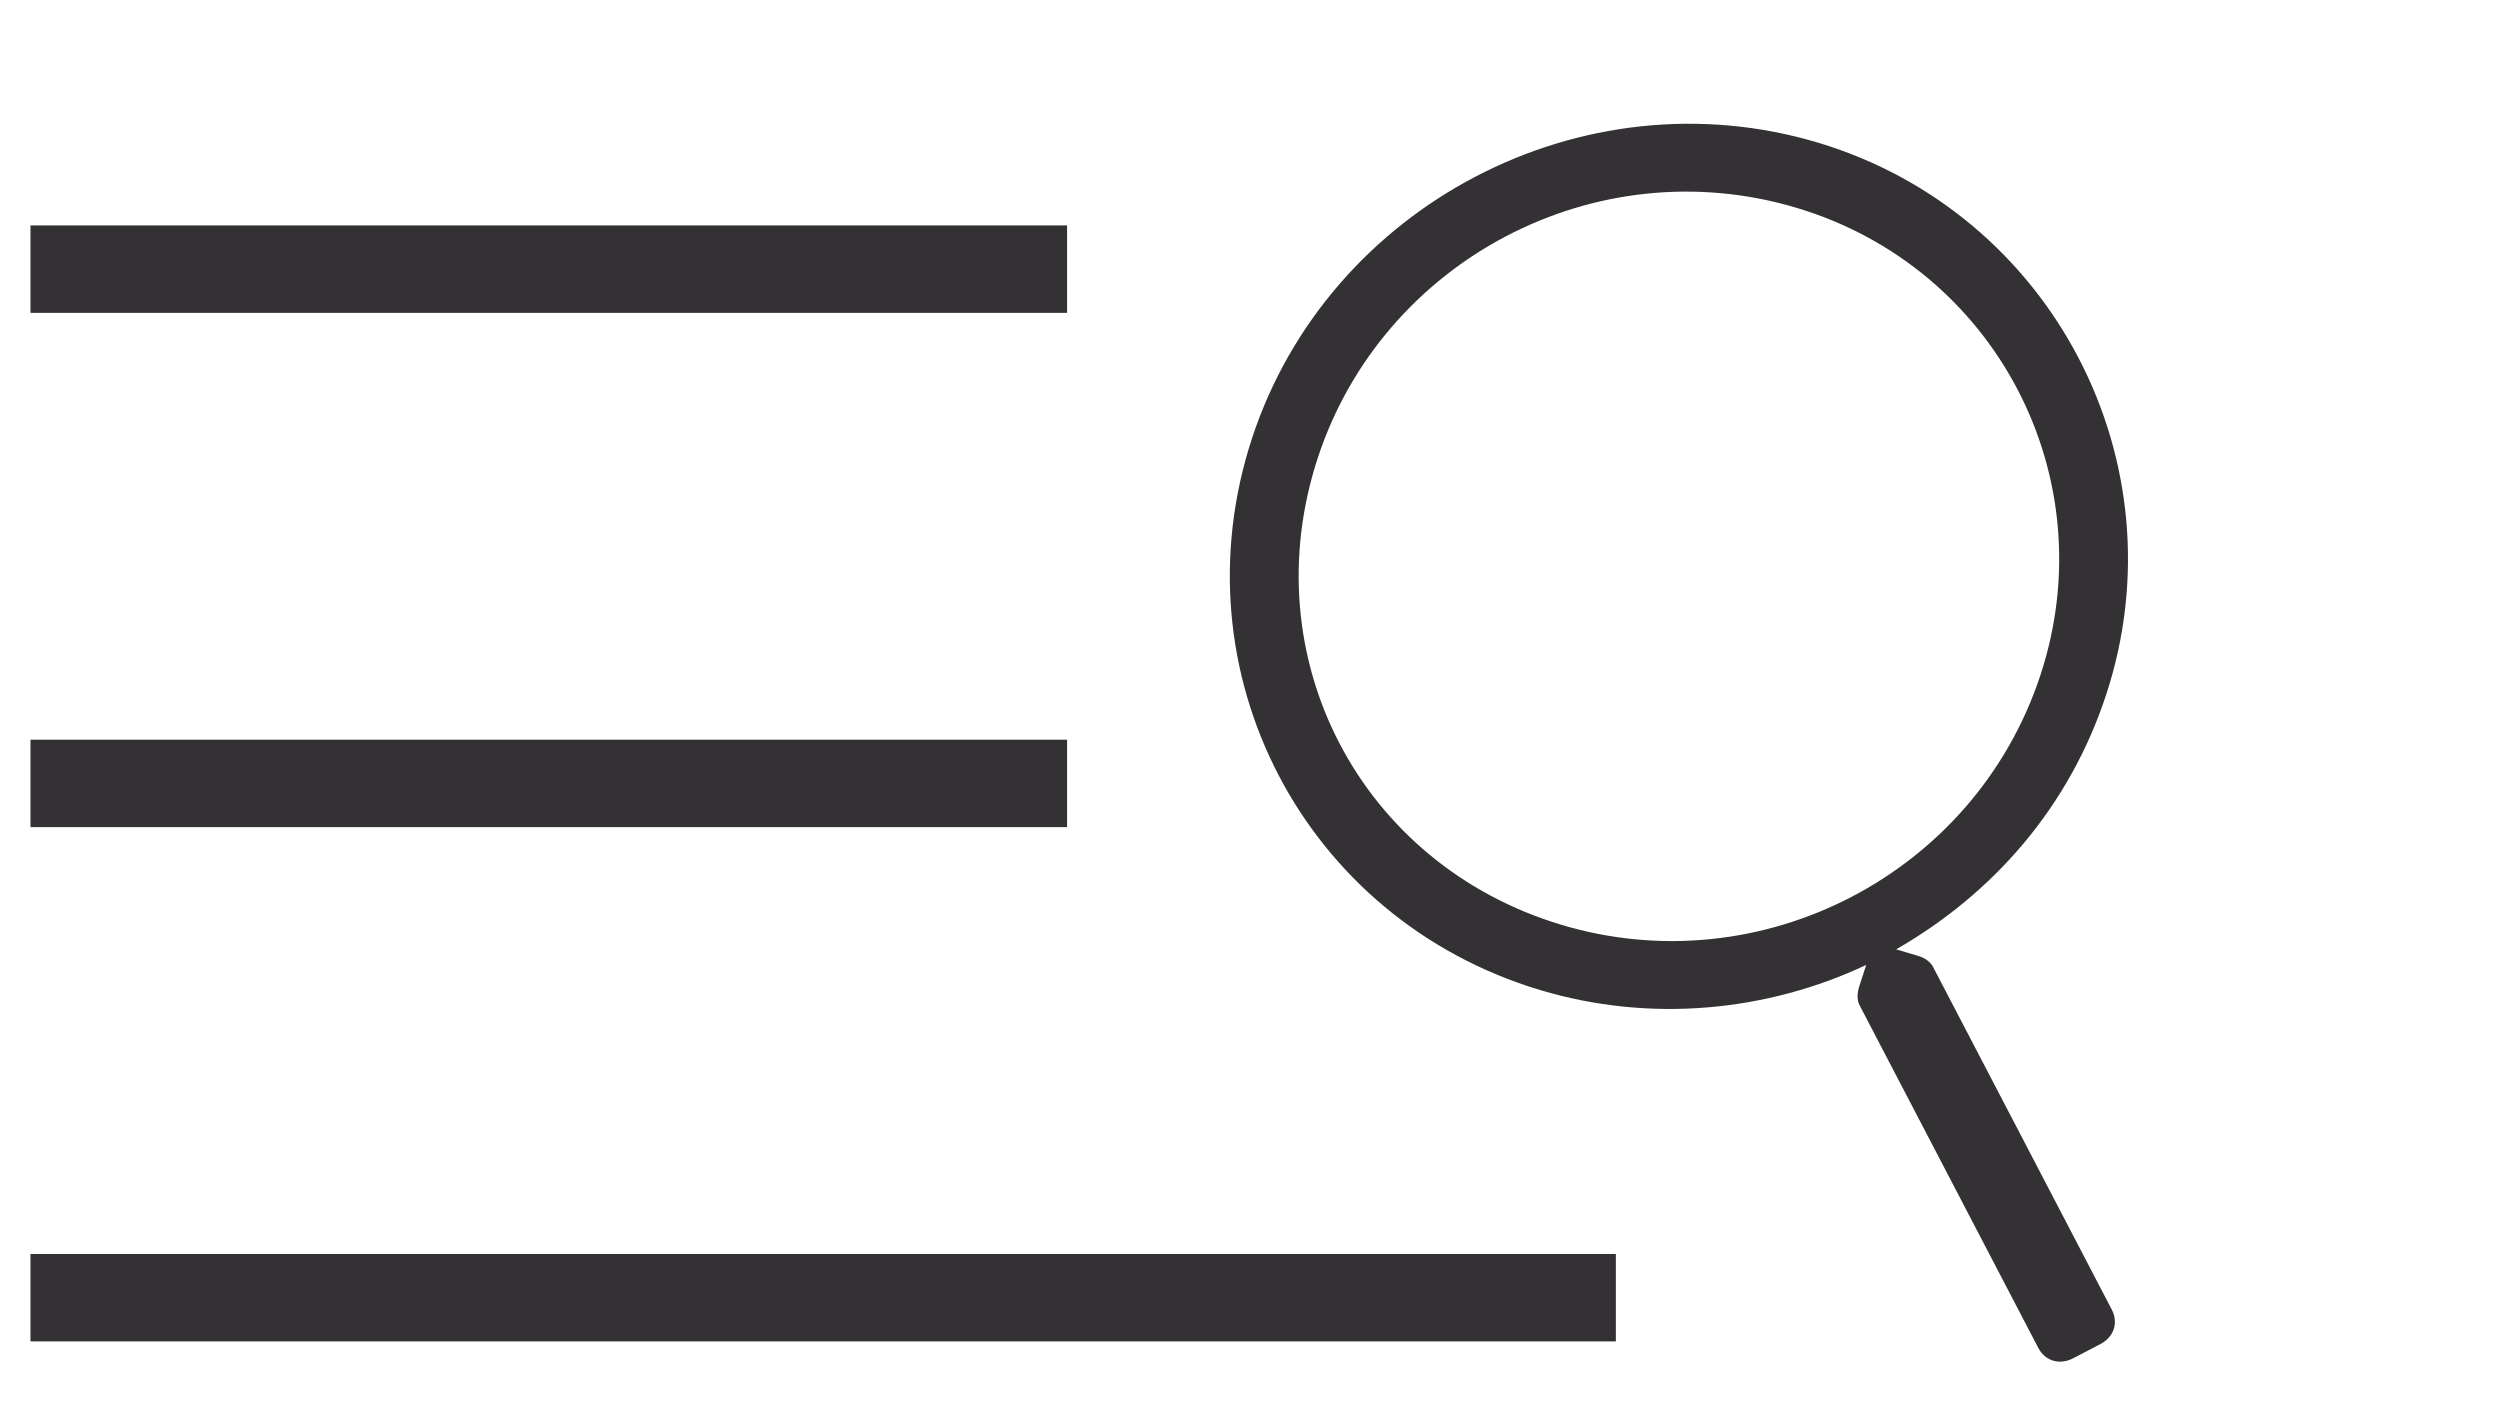
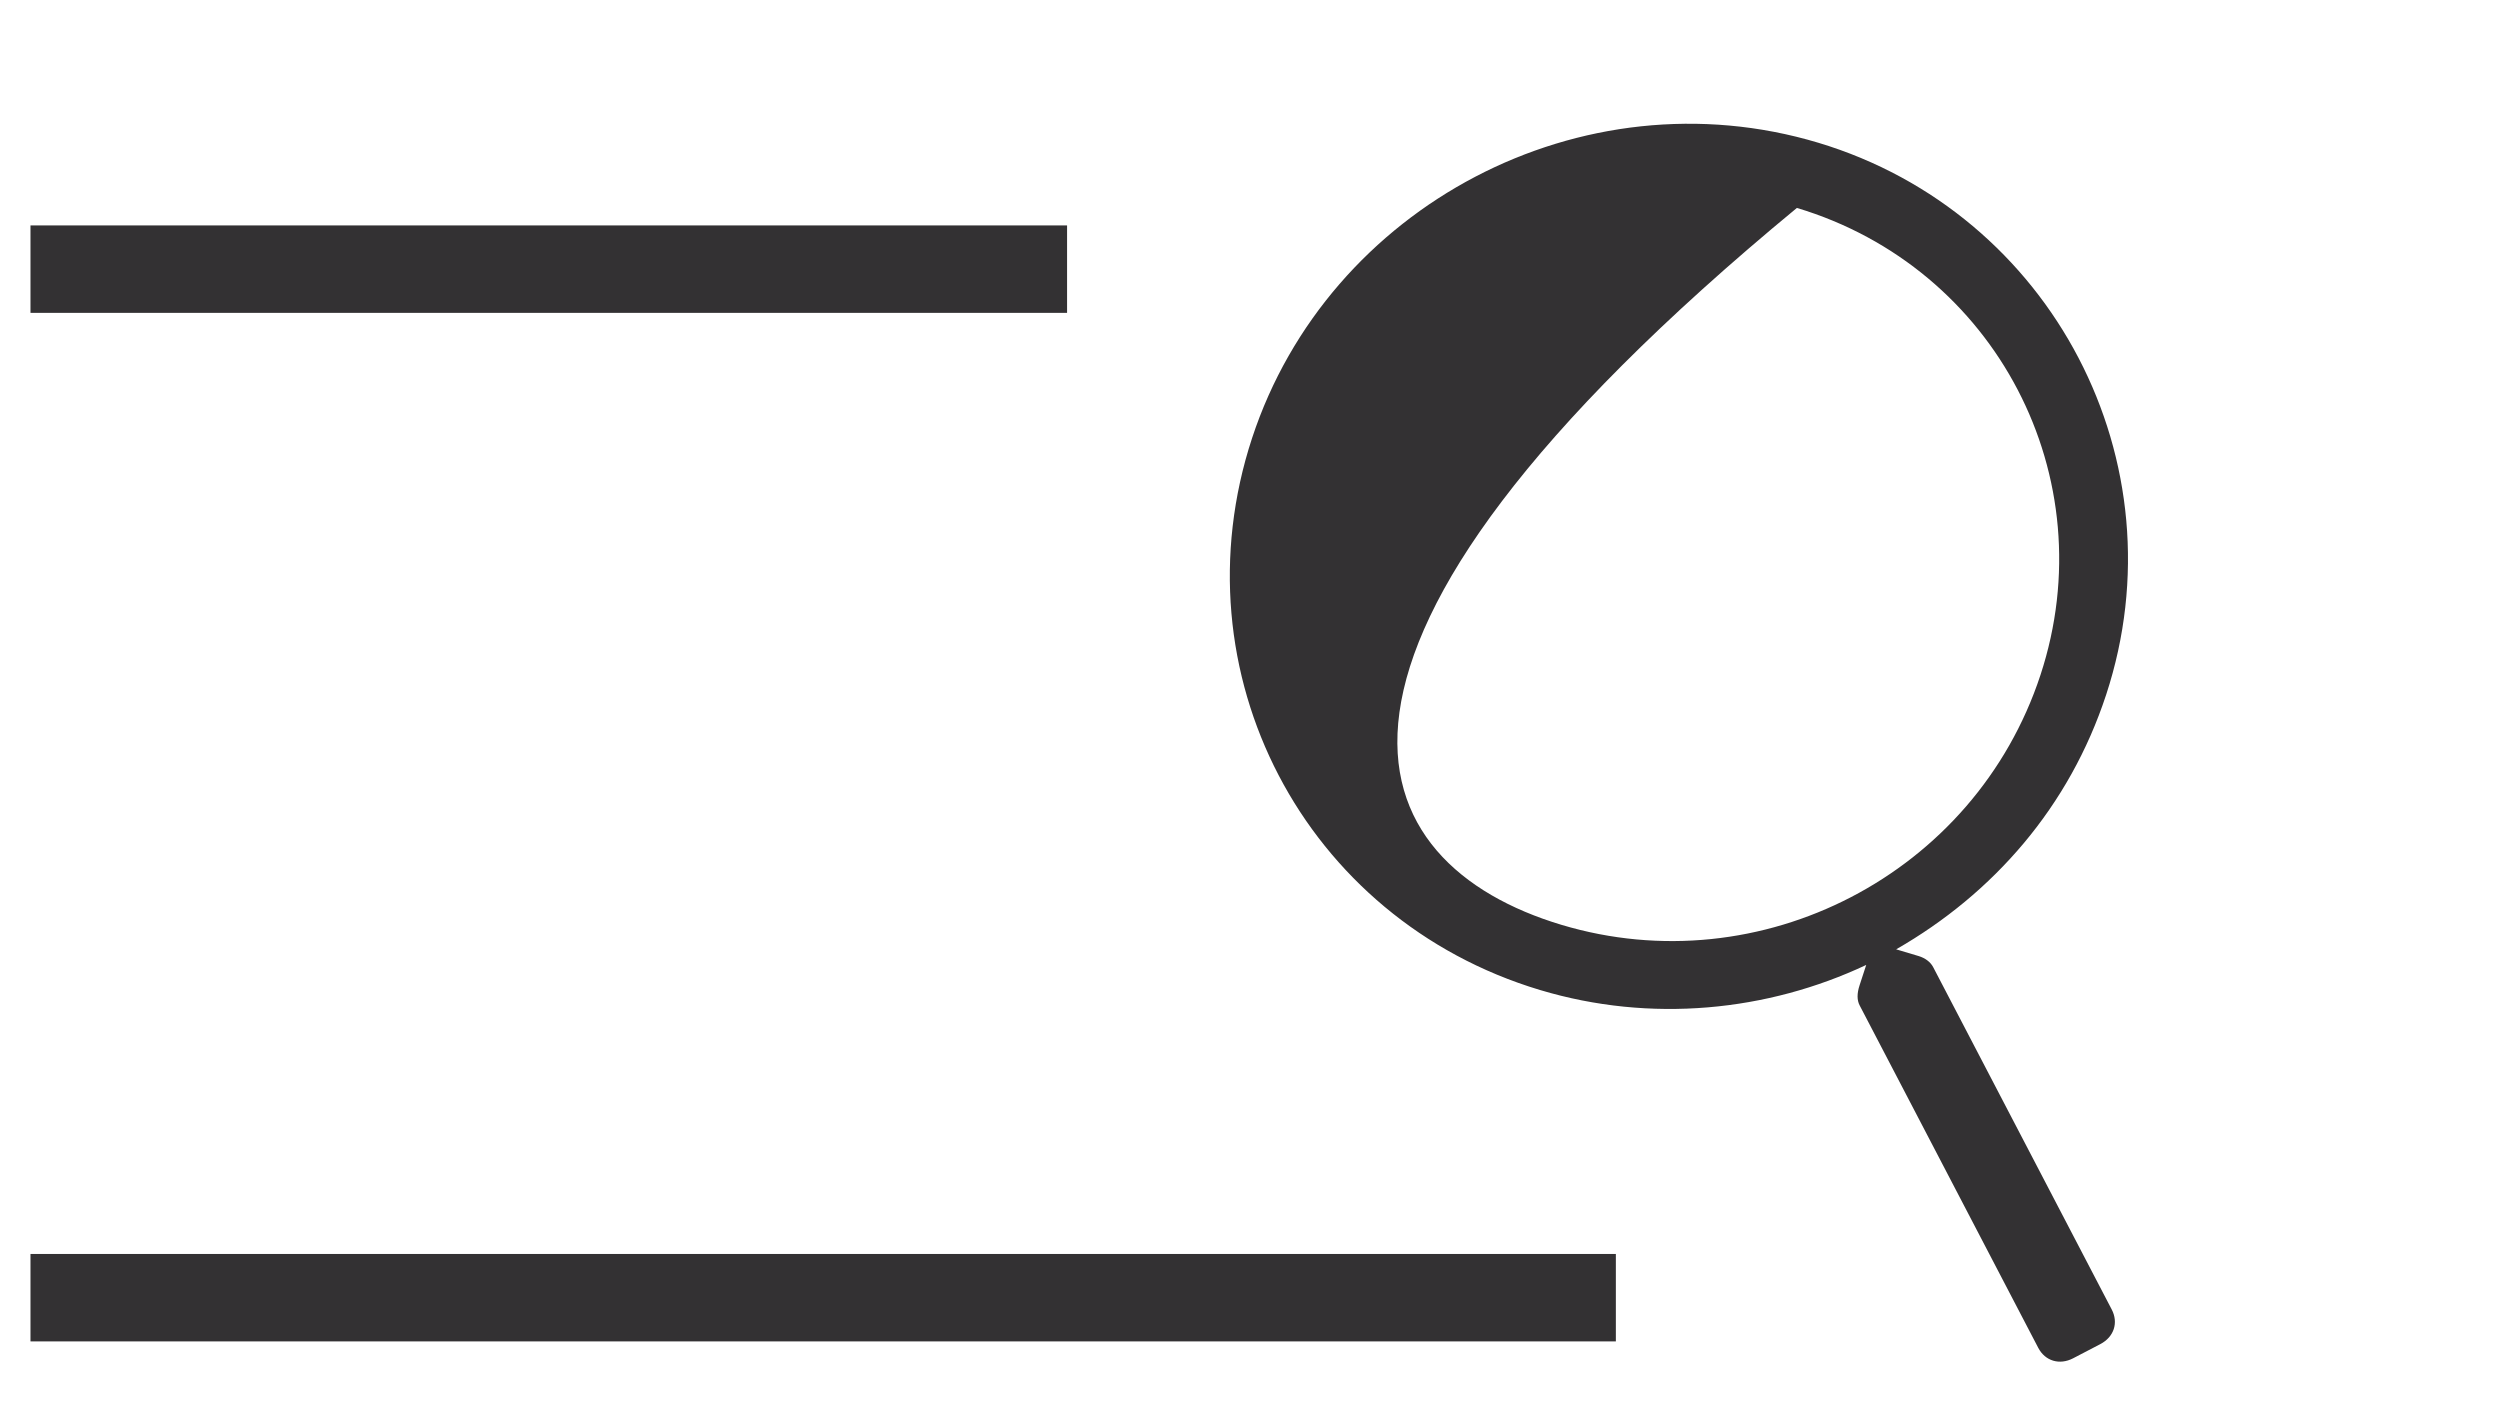
<svg xmlns="http://www.w3.org/2000/svg" width="41" height="23" viewBox="0 0 41 23" fill="none">
  <rect x="0.5" y="3.697" width="17" height="1.434" fill="#333133" />
-   <rect x="0.5" y="12.131" width="17" height="1.434" fill="#333133" />
  <rect x="0.5" y="20.565" width="26" height="1.434" fill="#333133" />
-   <path d="M34.632 21.475C34.746 21.693 34.669 21.926 34.446 22.043L33.999 22.276C33.776 22.392 33.54 22.321 33.427 22.104L30.499 16.49C30.453 16.403 30.453 16.293 30.497 16.159L30.606 15.825C28.988 16.587 27.074 16.782 25.256 16.236C21.384 15.073 19.273 11.026 20.534 7.185C21.785 3.377 25.948 1.178 29.82 2.341C33.658 3.495 35.792 7.585 34.541 11.393C33.938 13.23 32.693 14.654 31.097 15.569L31.468 15.68C31.569 15.711 31.659 15.774 31.704 15.861L34.632 21.475ZM25.607 15.167C28.873 16.148 32.388 14.342 33.464 11.069C34.528 7.829 32.735 4.391 29.469 3.41C26.169 2.419 22.676 4.269 21.612 7.508C20.537 10.782 22.307 14.176 25.607 15.167Z" fill="#333133" />
+   <path d="M34.632 21.475C34.746 21.693 34.669 21.926 34.446 22.043L33.999 22.276C33.776 22.392 33.54 22.321 33.427 22.104L30.499 16.49C30.453 16.403 30.453 16.293 30.497 16.159L30.606 15.825C28.988 16.587 27.074 16.782 25.256 16.236C21.384 15.073 19.273 11.026 20.534 7.185C21.785 3.377 25.948 1.178 29.82 2.341C33.658 3.495 35.792 7.585 34.541 11.393C33.938 13.23 32.693 14.654 31.097 15.569L31.468 15.68C31.569 15.711 31.659 15.774 31.704 15.861L34.632 21.475ZM25.607 15.167C28.873 16.148 32.388 14.342 33.464 11.069C34.528 7.829 32.735 4.391 29.469 3.41C20.537 10.782 22.307 14.176 25.607 15.167Z" fill="#333133" />
</svg>